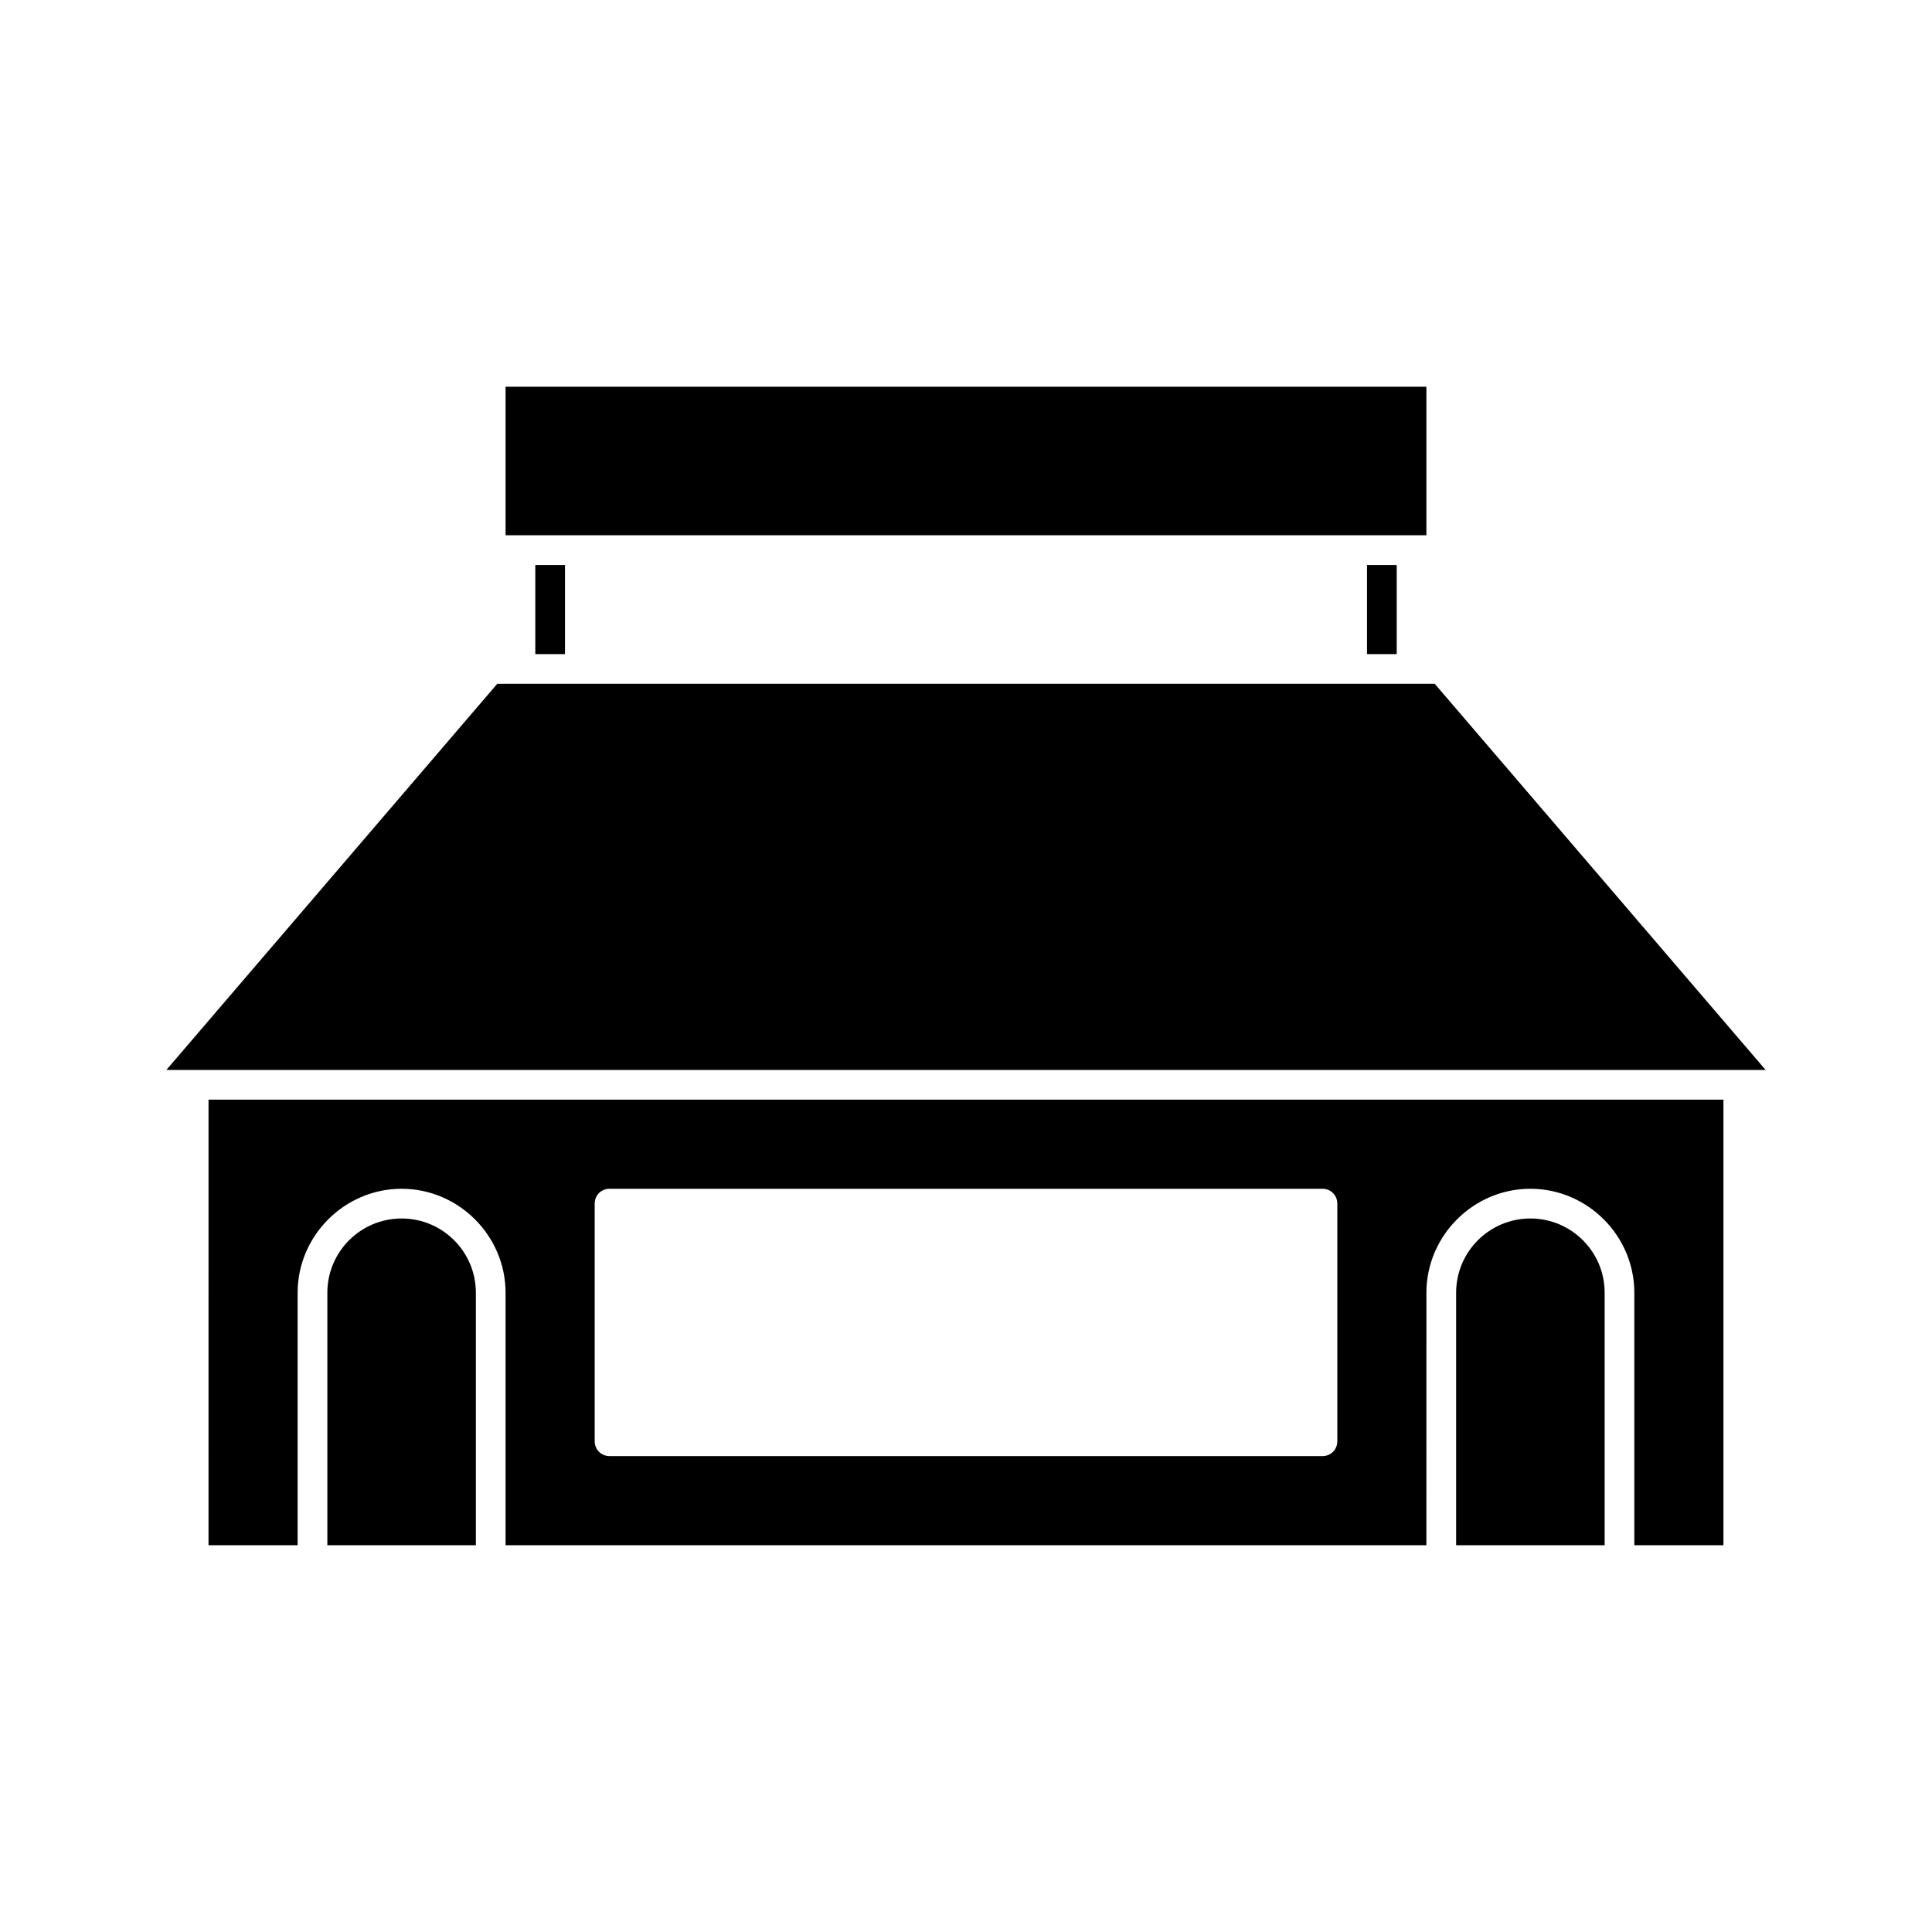
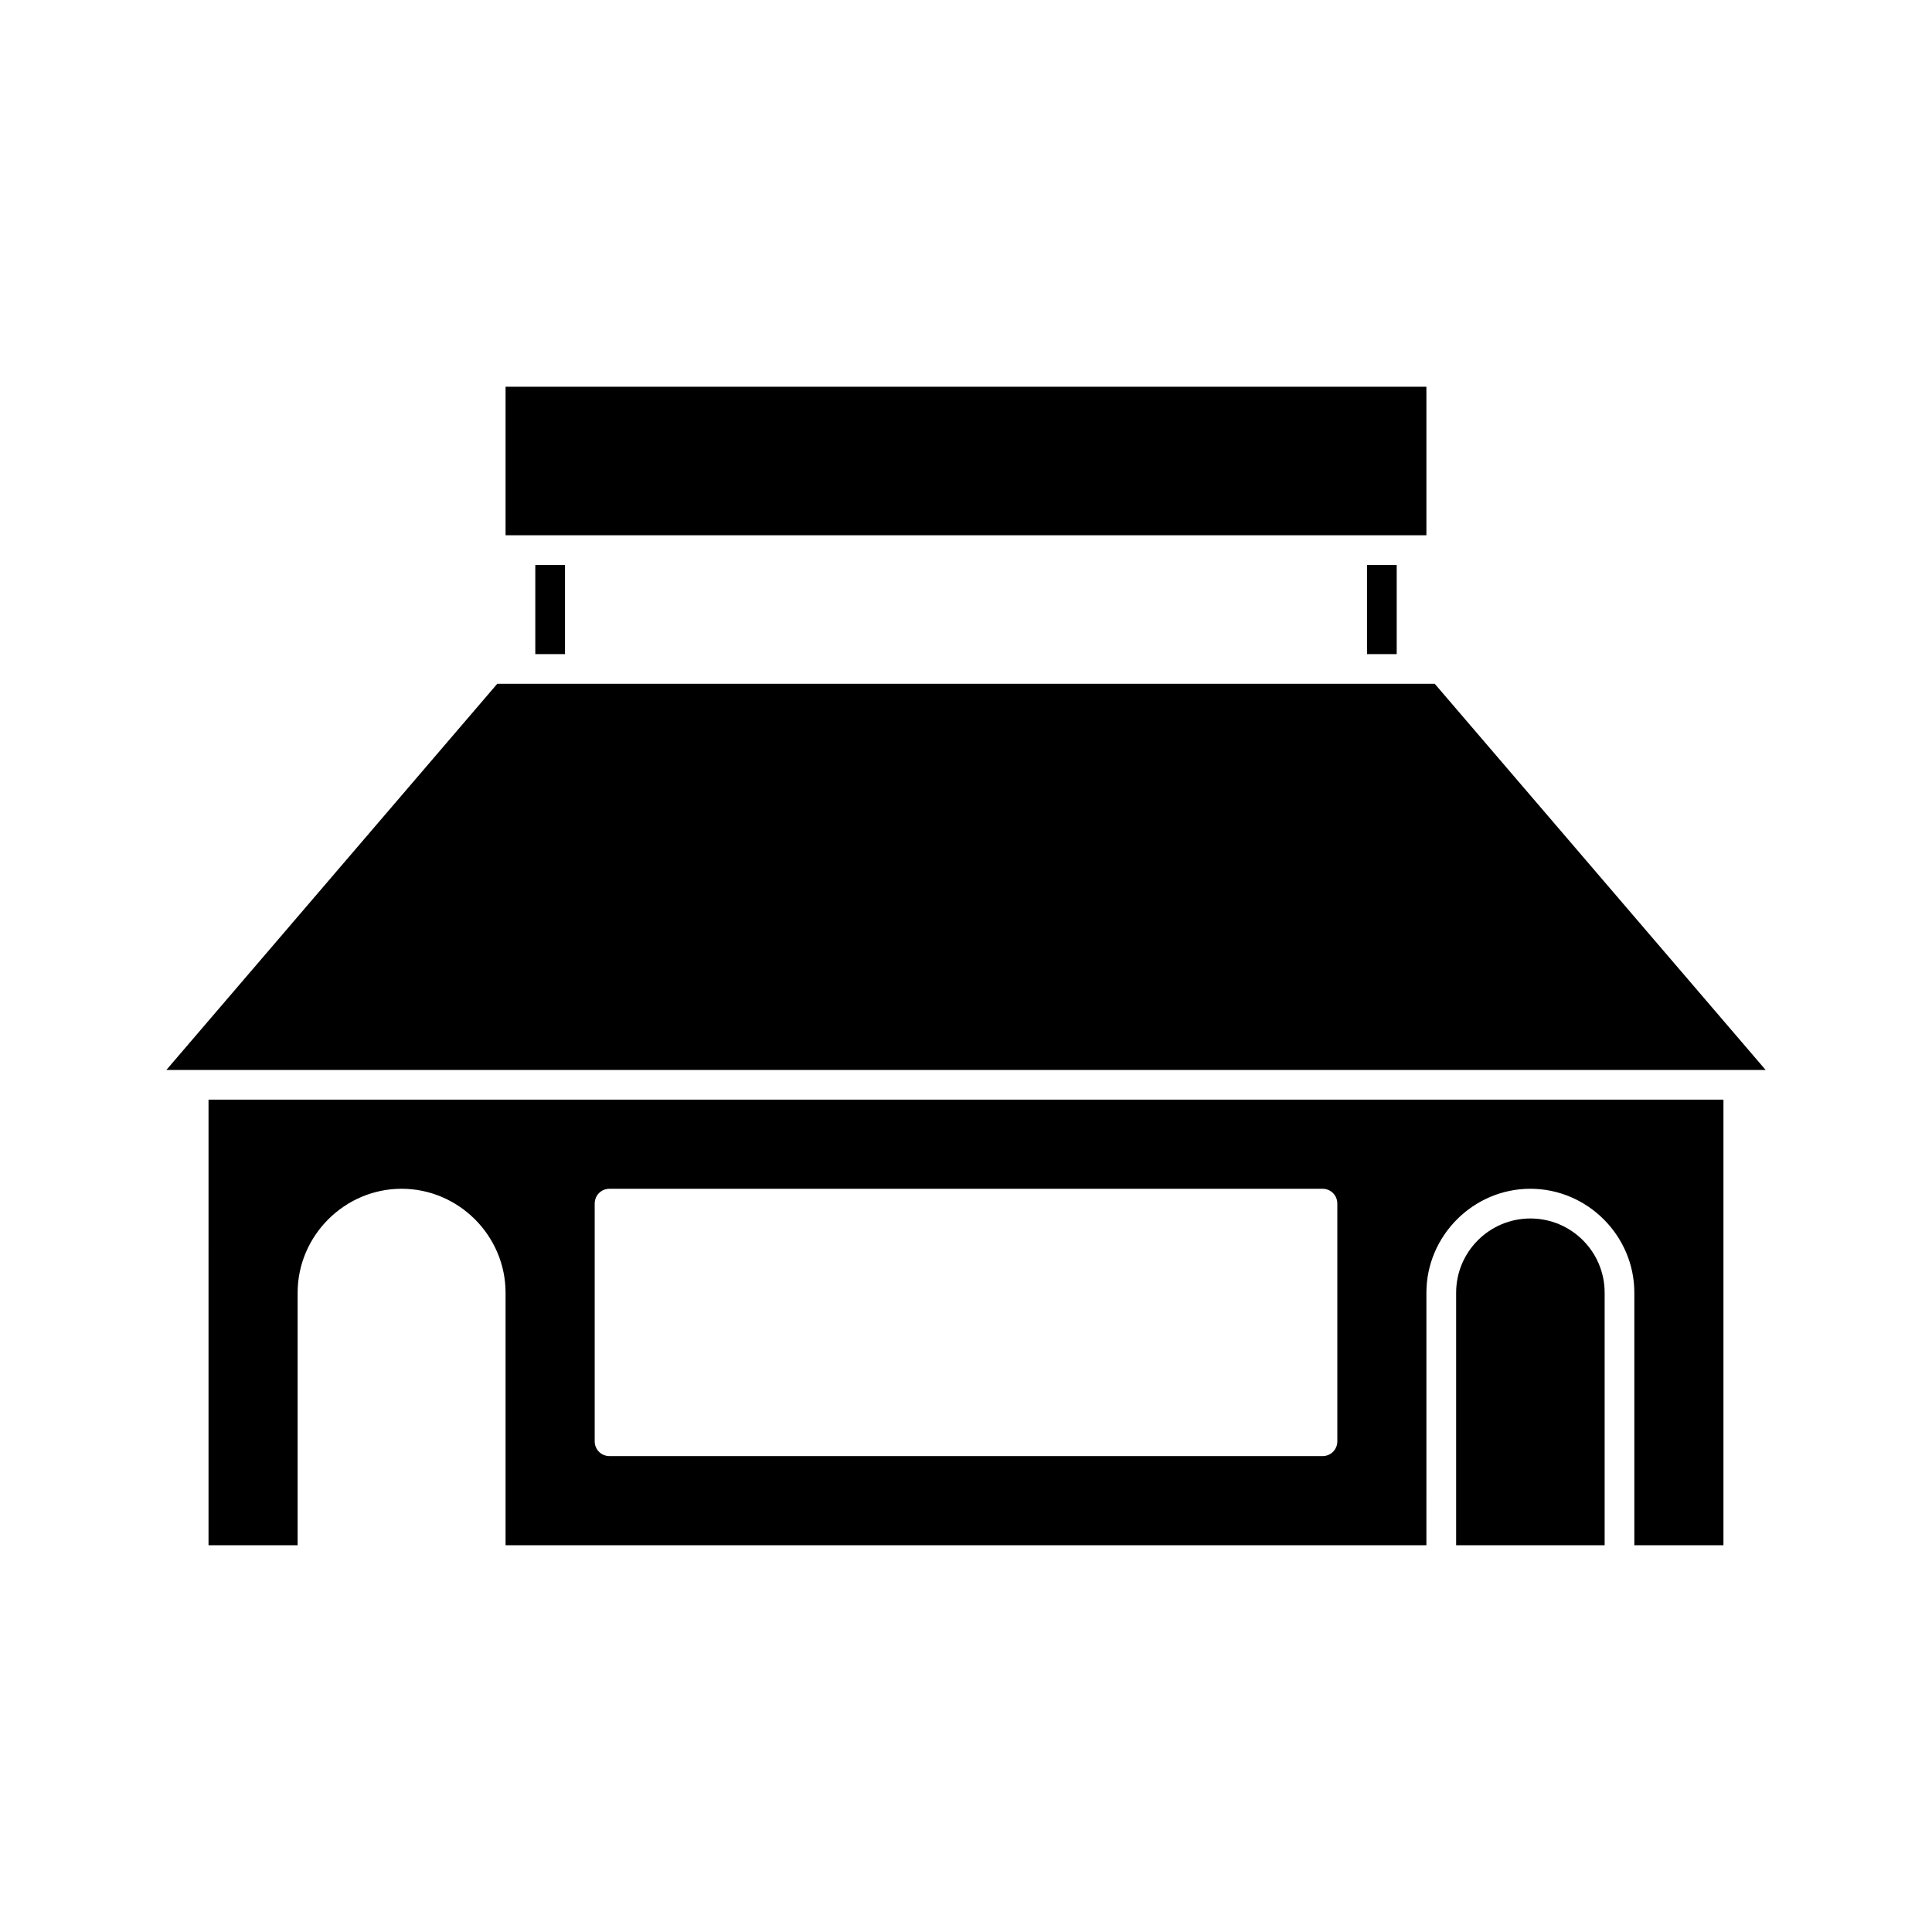
<svg xmlns="http://www.w3.org/2000/svg" fill="#000000" width="800px" height="800px" version="1.1" viewBox="144 144 512 512">
  <g>
    <path d="m277.98 246.49h244.03v39.359h-244.03z" />
    <path d="m285.86 293.73h7.871v23.617h-7.871z" />
    <path d="m506.27 293.73h7.871v23.617h-7.871z" />
    <path d="m199.26 553.5h23.617v-66.914c0-15.113 12.438-27.551 27.551-27.551 15.113 0 27.551 12.438 27.551 27.551v66.914h244.03l0.004-66.914c0-15.113 12.438-27.551 27.551-27.551 15.113 0 27.551 12.438 27.551 27.551v66.914h23.617v-118.08h-401.47zm102.34-90.527c0-2.203 1.73-3.938 3.938-3.938h188.93c2.203 0 3.938 1.73 3.938 3.938v62.977c0 2.203-1.73 3.938-3.938 3.938l-188.93-0.004c-2.203 0-3.938-1.73-3.938-3.938z" />
    <path d="m549.57 466.91c-10.863 0-19.68 8.816-19.68 19.68v66.914h39.359v-66.914c0-10.863-8.816-19.68-19.68-19.68z" />
-     <path d="m250.43 466.91c-10.863 0-19.68 8.816-19.68 19.68v66.914h39.359v-66.914c0-10.863-8.816-19.68-19.68-19.68z" />
    <path d="m524.22 325.21h-248.44l-87.695 102.34h423.83z" />
  </g>
</svg>